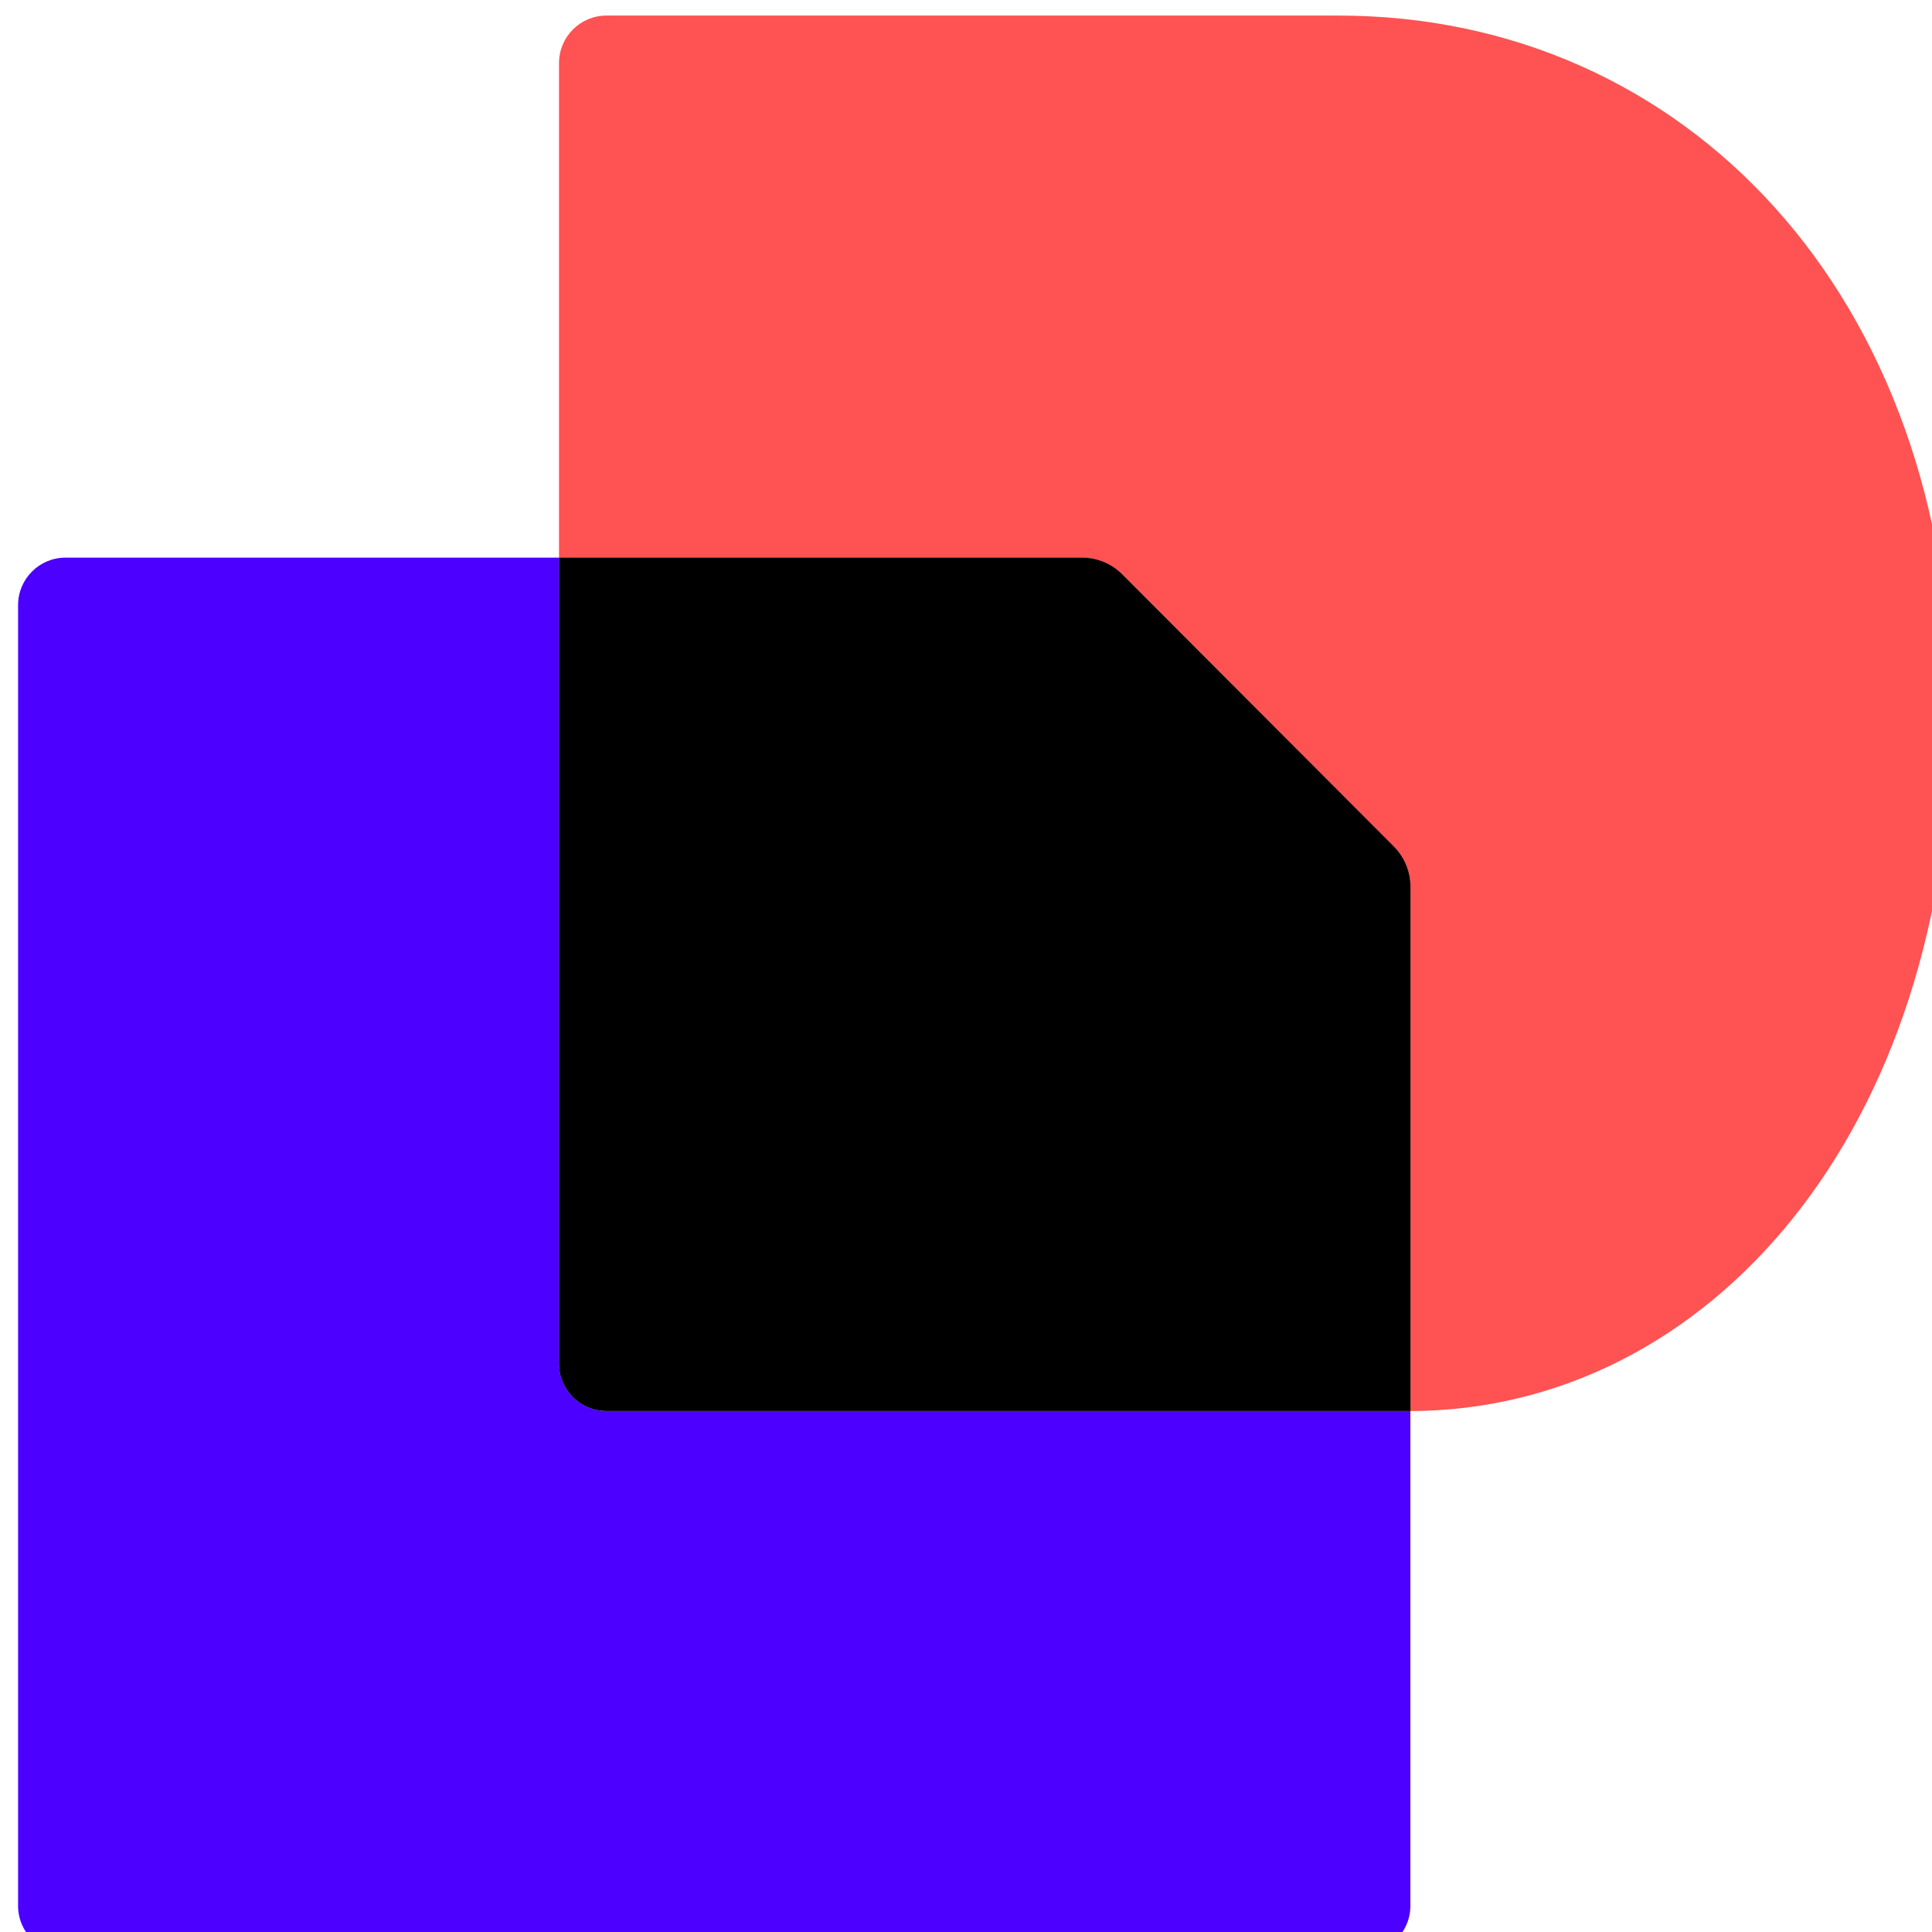
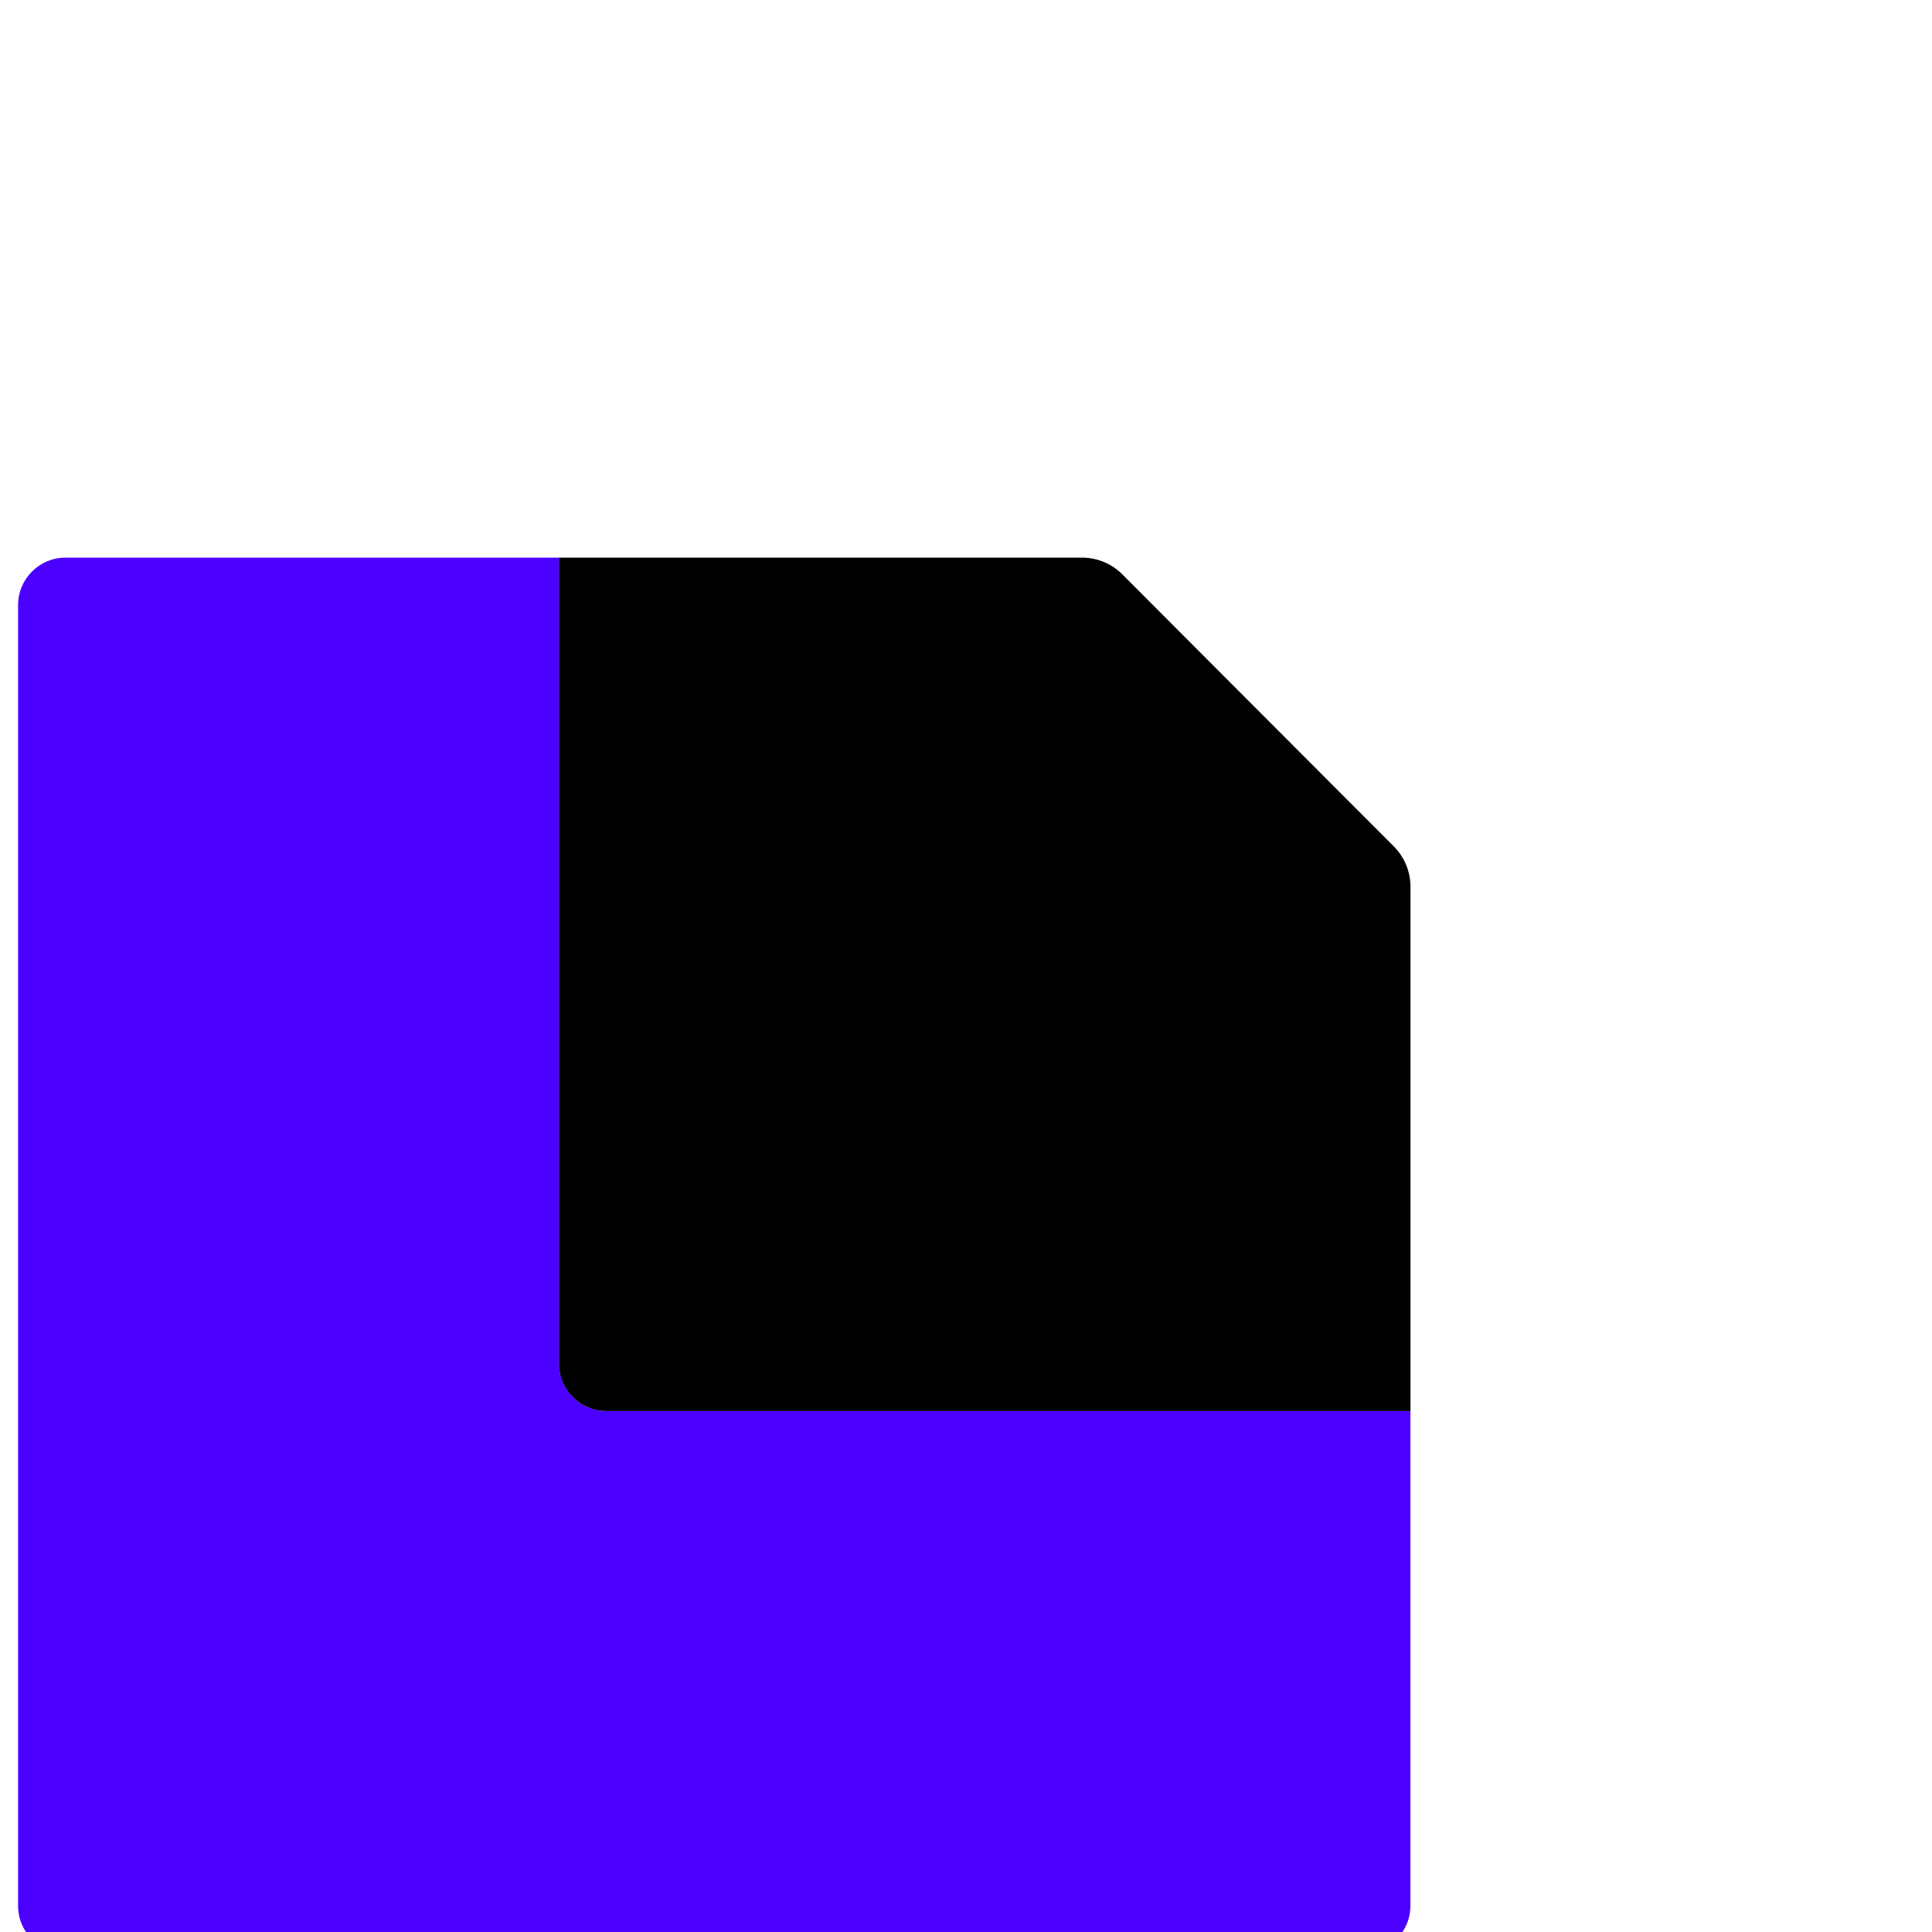
<svg xmlns="http://www.w3.org/2000/svg" viewBox="0 0 109 109" width="109" height="109">
  <g>
    <path d="M79.572 79.599V107.522C79.572 108.999 78.373 110.2 76.9 110.2H3.692C2.218 110.2 1.02 108.999 1.02 107.522V34.139C1.02 32.662 2.218 31.461 3.692 31.461H31.538V76.929C31.538 78.406 32.737 79.607 34.21 79.607H79.58L79.572 79.599Z" fill="#4C00FF" />
-     <path d="M110.108 40.232C110.108 63.733 96.447 79.559 79.573 79.61V50.026C79.573 49.175 79.232 48.358 78.632 47.757L63.323 32.415C62.724 31.814 61.908 31.472 61.059 31.472H31.539V3.557C31.539 2.08 32.738 0.879 34.211 0.879H75.519C95.082 0.879 110.108 16.688 110.108 40.232Z" fill="#FF5252" />
    <path d="M78.637 47.754C79.236 48.355 79.577 49.173 79.577 50.024V79.607H34.207C32.734 79.607 31.535 78.406 31.535 76.929V31.461H61.055C61.904 31.461 62.72 31.803 63.319 32.404L78.637 47.754Z" fill="black" />
  </g>
</svg>